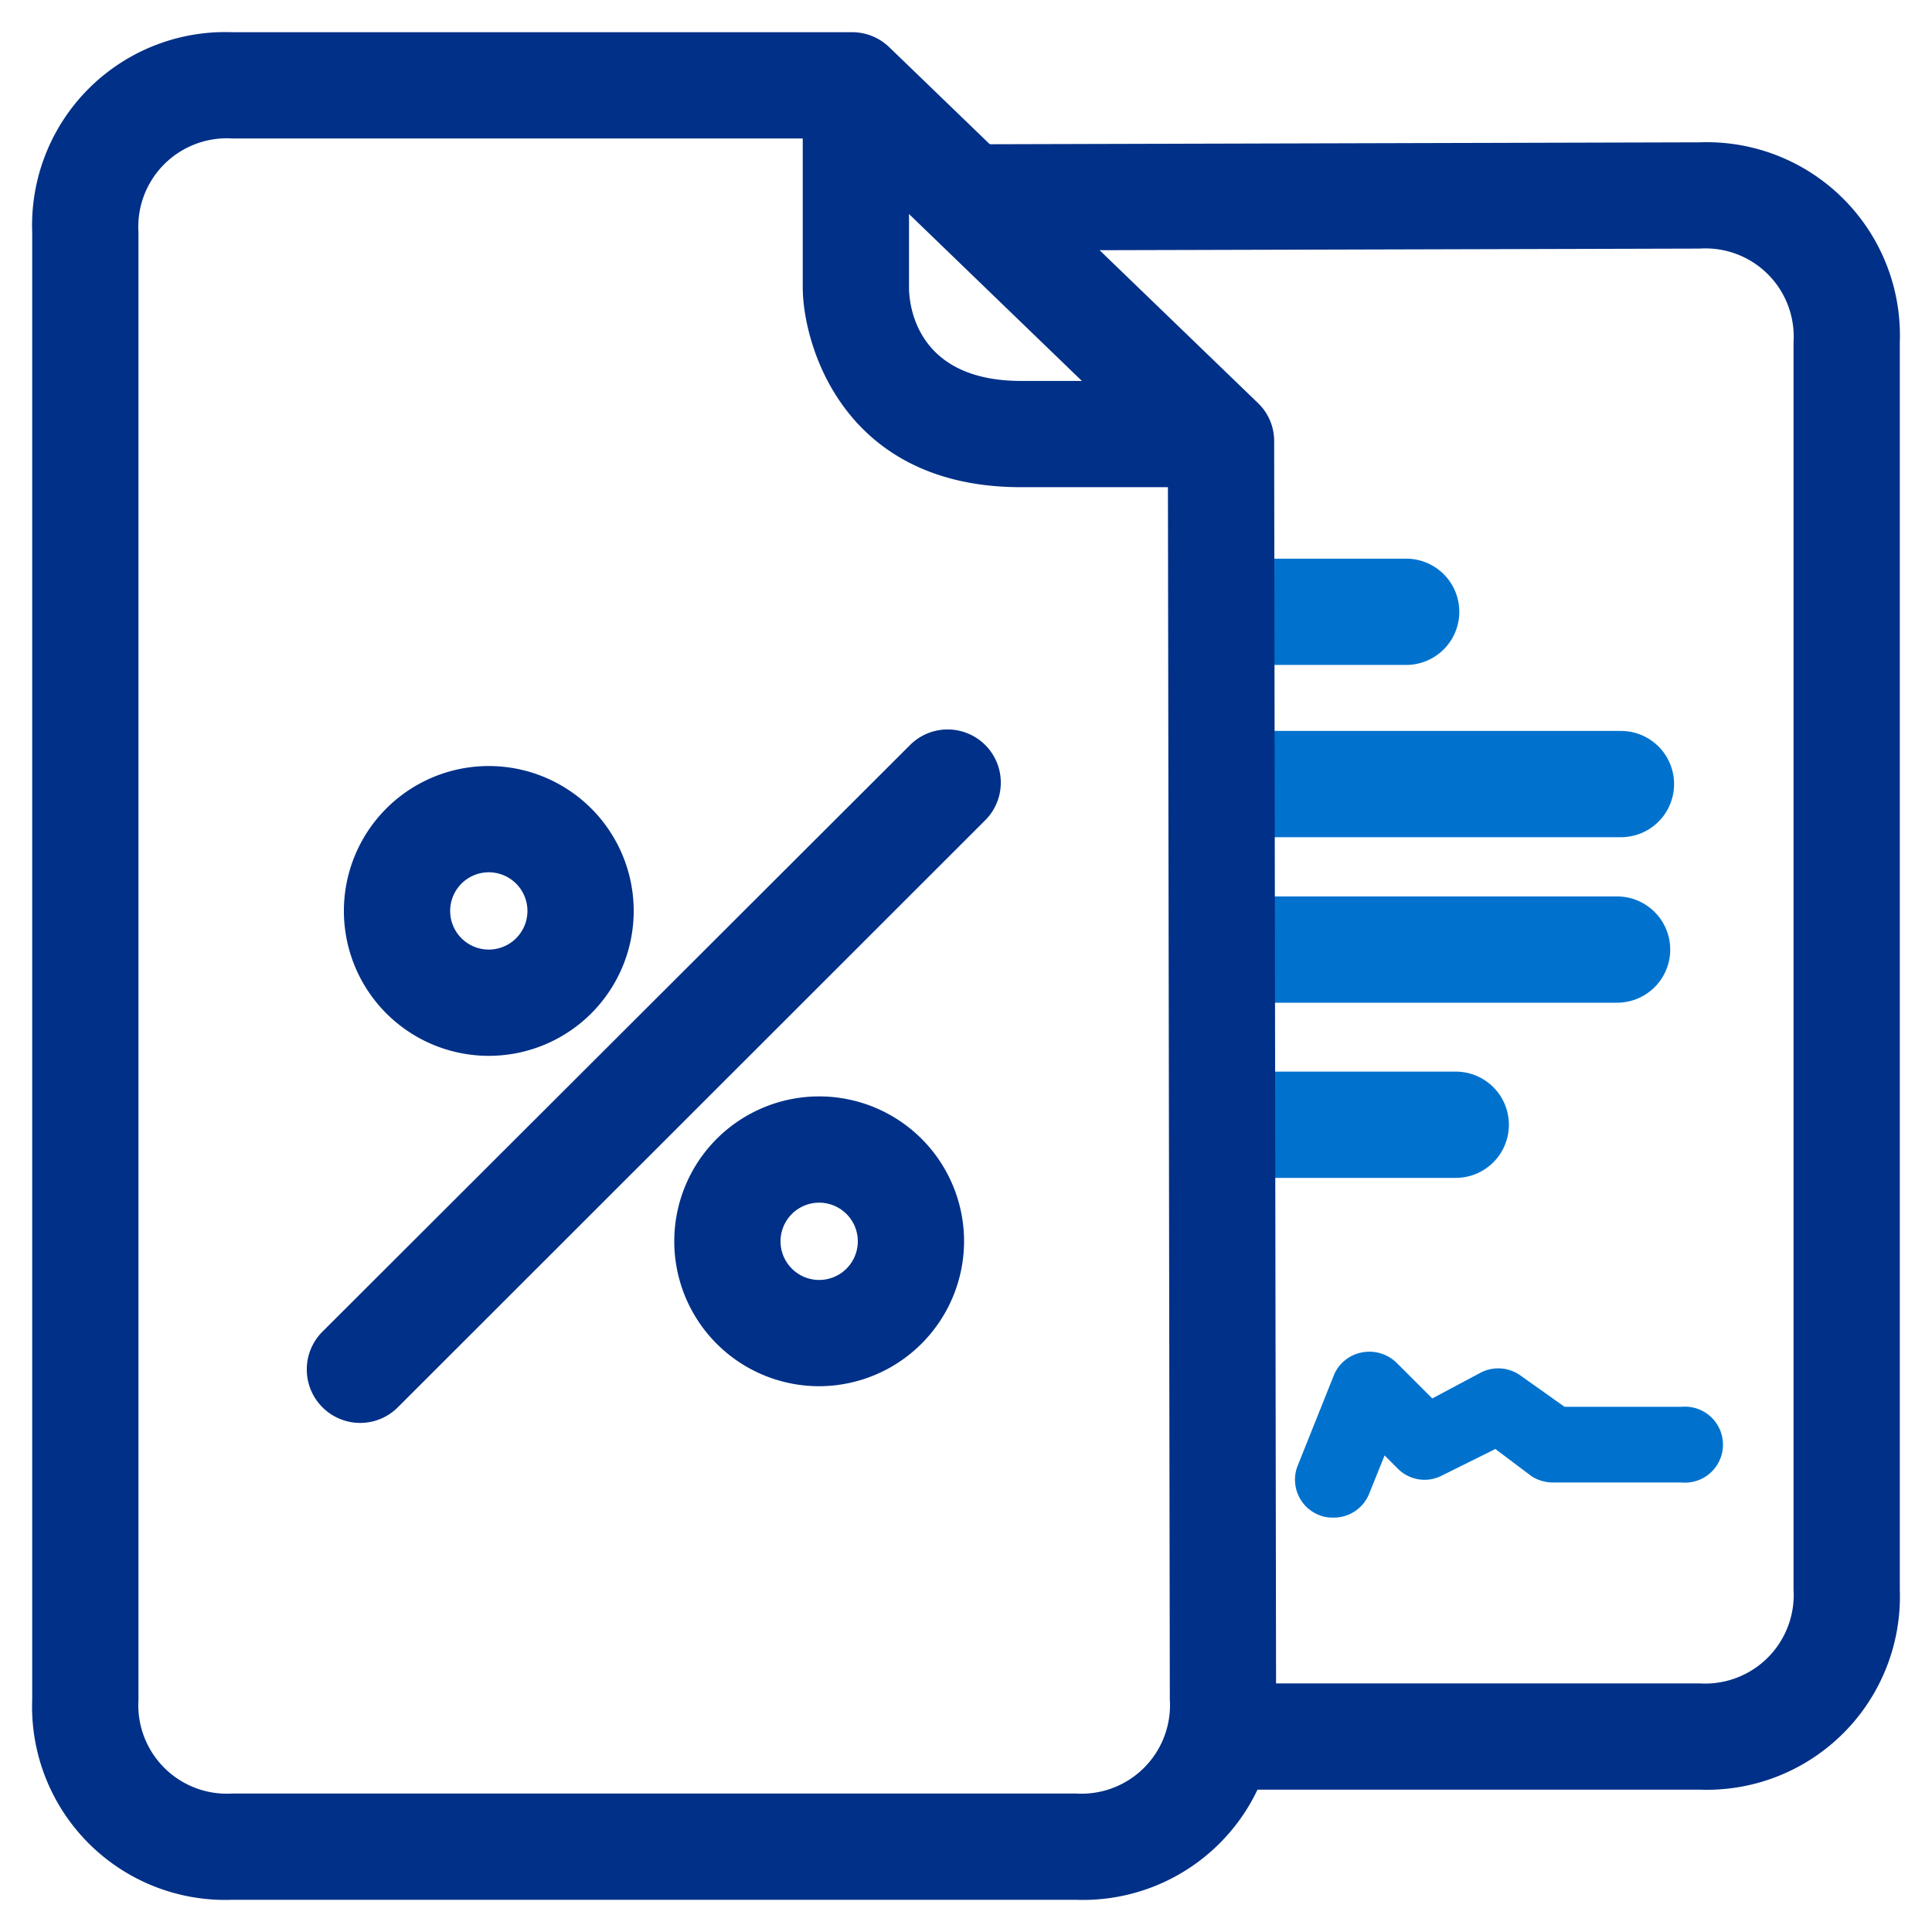
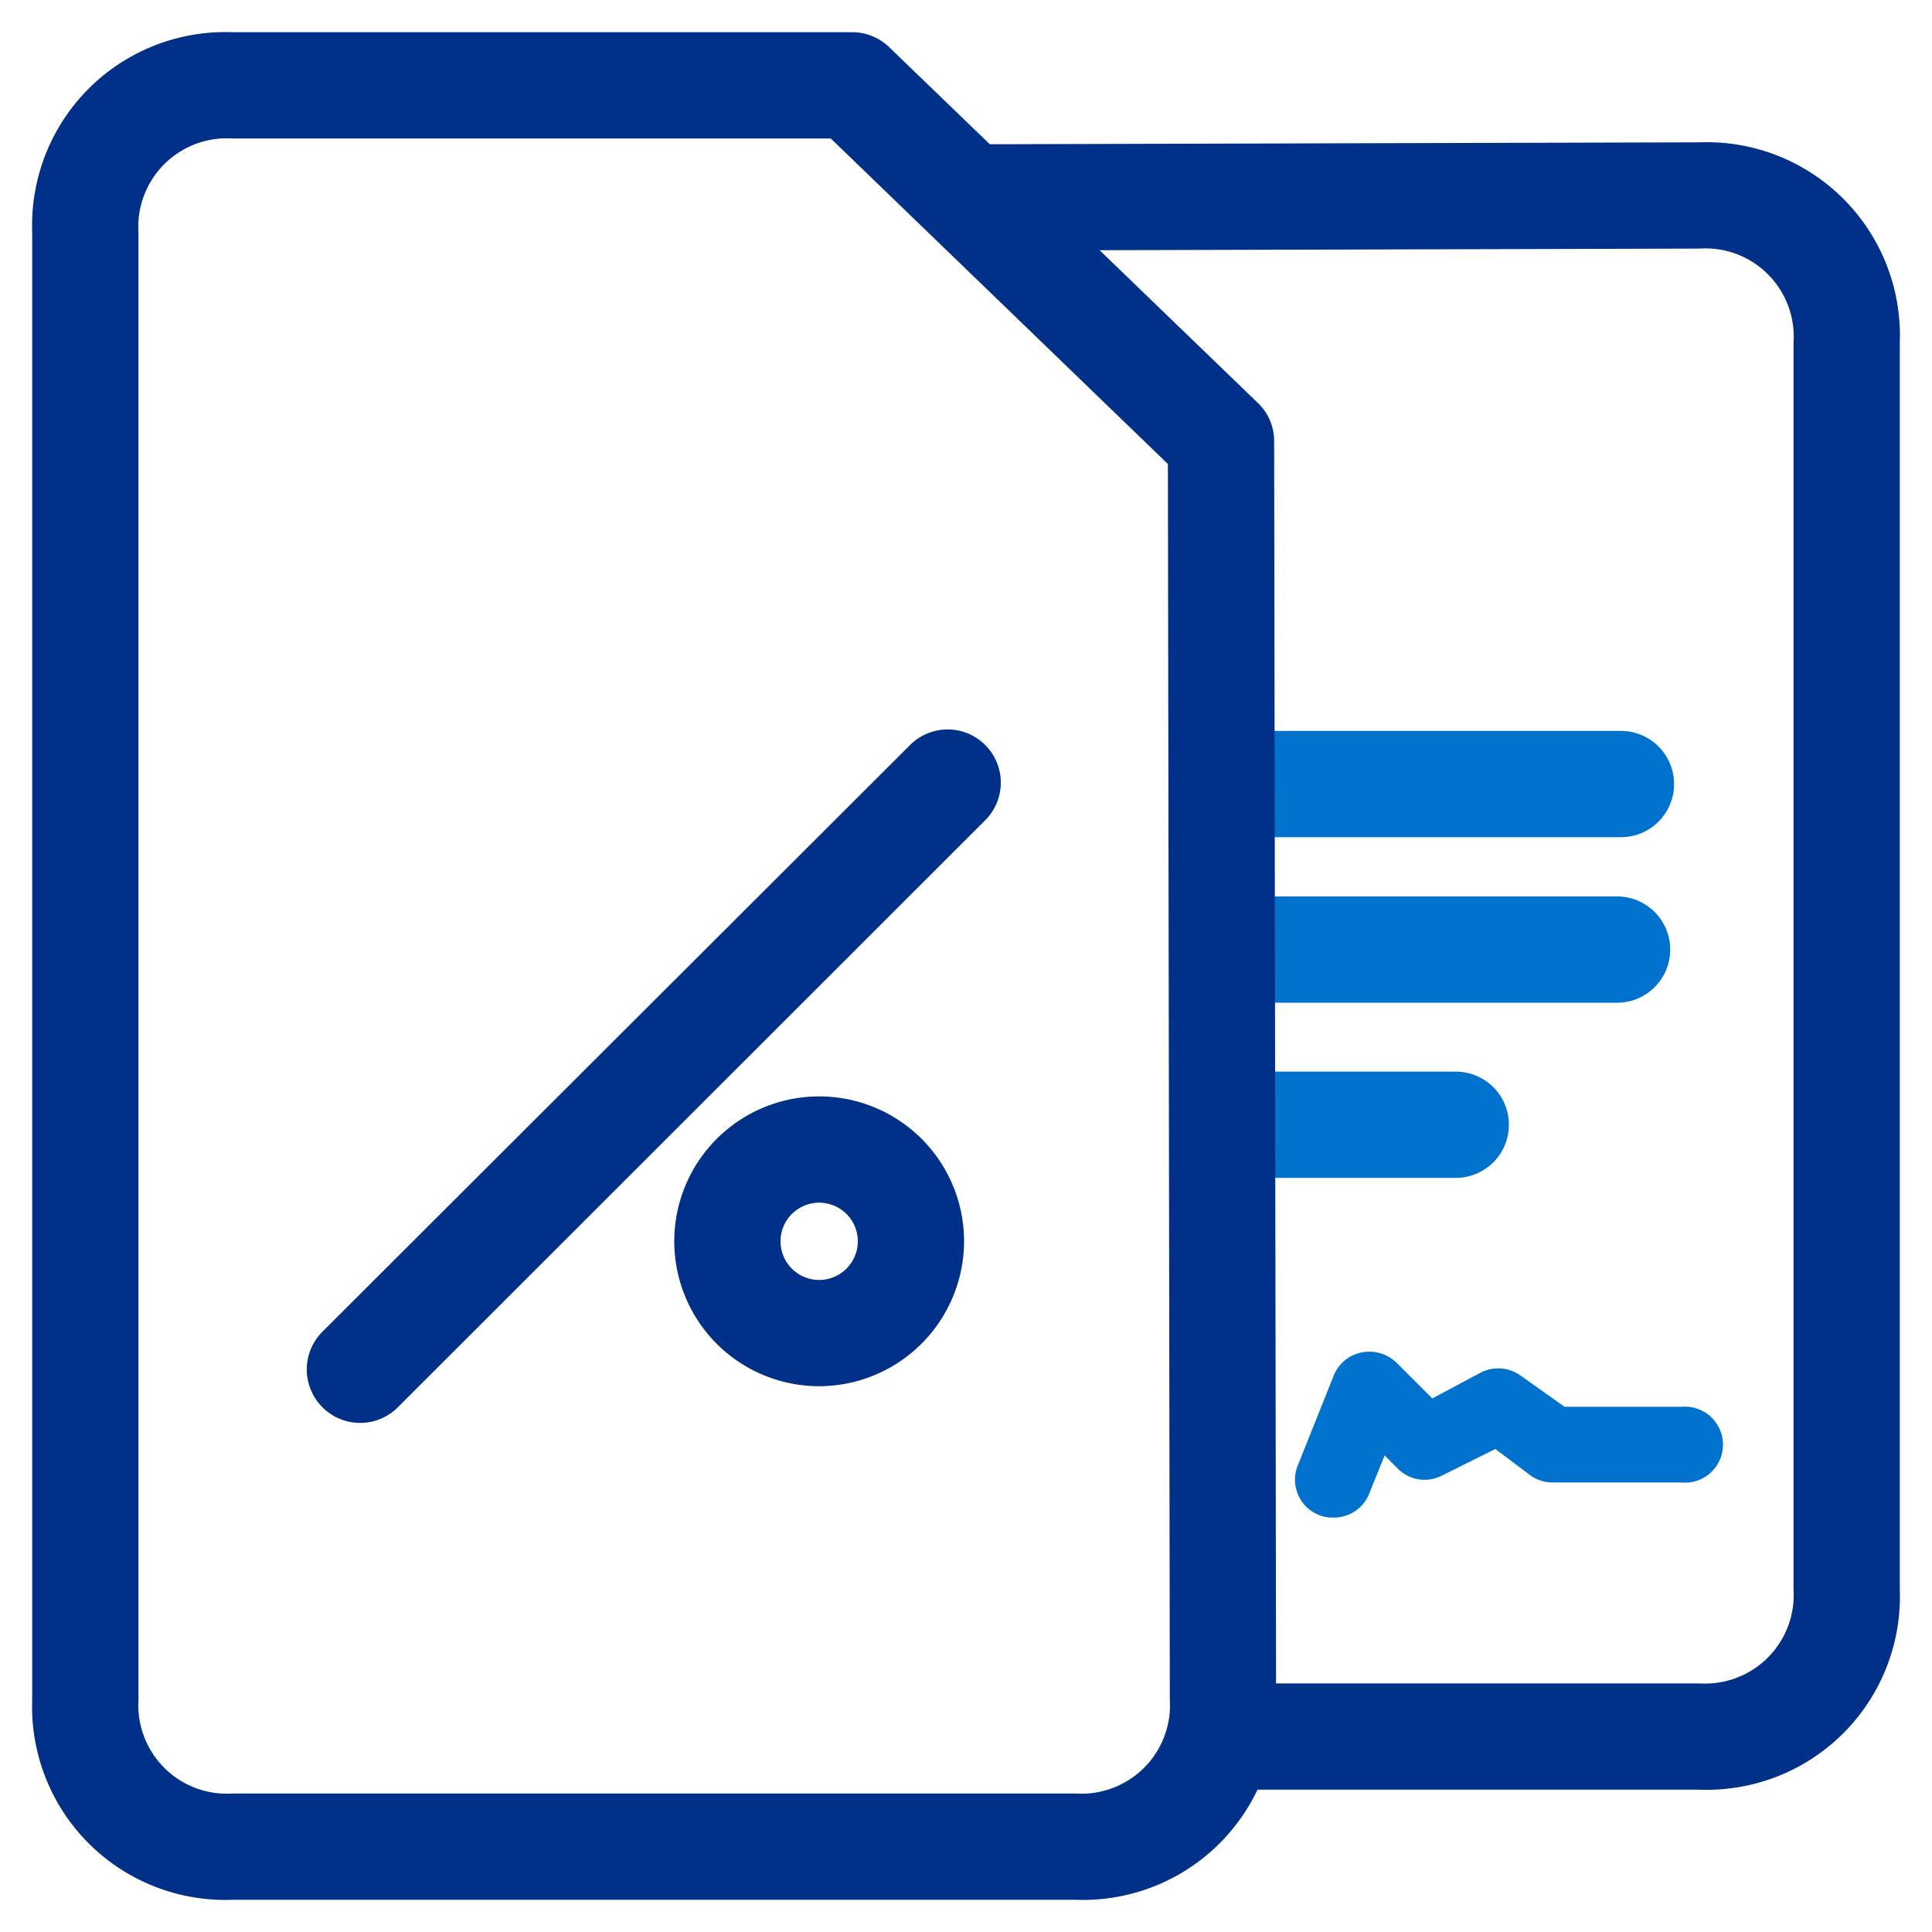
<svg xmlns="http://www.w3.org/2000/svg" id="Layer_1" data-name="Layer 1" viewBox="0 0 60 60">
  <defs>
    <style>.cls-1{fill:#003087;}.cls-2{fill:#0072ce;}</style>
  </defs>
  <title>Apply For Loan</title>
-   <path class="cls-1" d="M15.19,32.79a4.5,4.5,0,1,1,4.49-4.5A4.5,4.5,0,0,1,15.19,32.79Zm0-5.7a1.2,1.2,0,1,0,1.19,1.2A1.2,1.2,0,0,0,15.19,27.09Z" />
  <path class="cls-1" d="M25.44,43.05a4.5,4.5,0,1,1,4.5-4.5A4.51,4.51,0,0,1,25.44,43.05Zm0-5.7a1.2,1.2,0,1,0,1.2,1.2A1.2,1.2,0,0,0,25.44,37.35Z" />
  <path class="cls-1" d="M11.2,44.19A1.66,1.66,0,0,1,10,41.37L28.26,23.14a1.65,1.65,0,0,1,2.34,2.33L12.36,43.7A1.65,1.65,0,0,1,11.2,44.19Z" />
-   <path class="cls-2" d="M43.67,20.65H38.55a1.65,1.65,0,0,1,0-3.3h5.12a1.65,1.65,0,1,1,0,3.3Z" />
  <path class="cls-2" d="M50.34,26H38a1.65,1.65,0,0,1,0-3.3H50.34a1.65,1.65,0,1,1,0,3.3Z" />
  <path class="cls-2" d="M50.22,31.14H38a1.65,1.65,0,1,1,0-3.3H50.22a1.65,1.65,0,1,1,0,3.3Z" />
  <path class="cls-2" d="M41.4,47.13a1.11,1.11,0,0,1-.44-.08,1.18,1.18,0,0,1-.66-1.53l1.14-2.85A1.18,1.18,0,0,1,42.3,42a1.21,1.21,0,0,1,1.07.32l1.11,1.11L46,42.62a1.19,1.19,0,0,1,1.18.07l1.41,1h3.63a1.18,1.18,0,1,1,0,2.35h-4a1.23,1.23,0,0,1-.65-.19L46.44,45l-1.67.83a1.17,1.17,0,0,1-1.36-.22L43,45.2l-.48,1.19A1.18,1.18,0,0,1,41.4,47.13Z" />
  <path class="cls-2" d="M45.21,36.58H38.55a1.65,1.65,0,1,1,0-3.3h6.66a1.65,1.65,0,0,1,0,3.3Z" />
-   <path class="cls-1" d="M37.41,15.13h-5.7c-5.56,0-6.78-4.48-6.78-6.21V3.22a1.65,1.65,0,0,1,3.3,0v5.7c0,.67.31,2.91,3.48,2.91h5.7a1.65,1.65,0,1,1,0,3.3Z" />
-   <path class="cls-1" d="M33.42,59H7.21A6,6,0,0,1,1,52.79V7.21A6,6,0,0,1,7.21,1H26.47a1.66,1.66,0,0,1,1.14.46L39.07,12.52a1.63,1.63,0,0,1,.5,1.18l.06,39.09A6,6,0,0,1,33.42,59ZM7.21,4.3A2.75,2.75,0,0,0,4.3,7.22V52.79A2.75,2.75,0,0,0,7.21,55.7H33.42a2.75,2.75,0,0,0,2.91-2.92l-.06-38.37L25.8,4.3Z" />
+   <path class="cls-1" d="M33.42,59H7.21A6,6,0,0,1,1,52.79V7.21A6,6,0,0,1,7.21,1H26.47a1.66,1.66,0,0,1,1.14.46L39.07,12.52a1.63,1.63,0,0,1,.5,1.18l.06,39.09A6,6,0,0,1,33.42,59M7.21,4.3A2.75,2.75,0,0,0,4.3,7.22V52.79A2.75,2.75,0,0,0,7.21,55.7H33.42a2.75,2.75,0,0,0,2.91-2.92l-.06-38.37L25.8,4.3Z" />
  <path class="cls-1" d="M52.79,55.58H38a1.65,1.65,0,0,1,0-3.3H52.79a2.75,2.75,0,0,0,2.91-2.91V10.63a2.74,2.74,0,0,0-2.91-2.91l-22.22.06h0a1.65,1.65,0,1,1,0-3.3l22.22-.06A6,6,0,0,1,59,10.63V49.37A6,6,0,0,1,52.79,55.58Z" />
</svg>